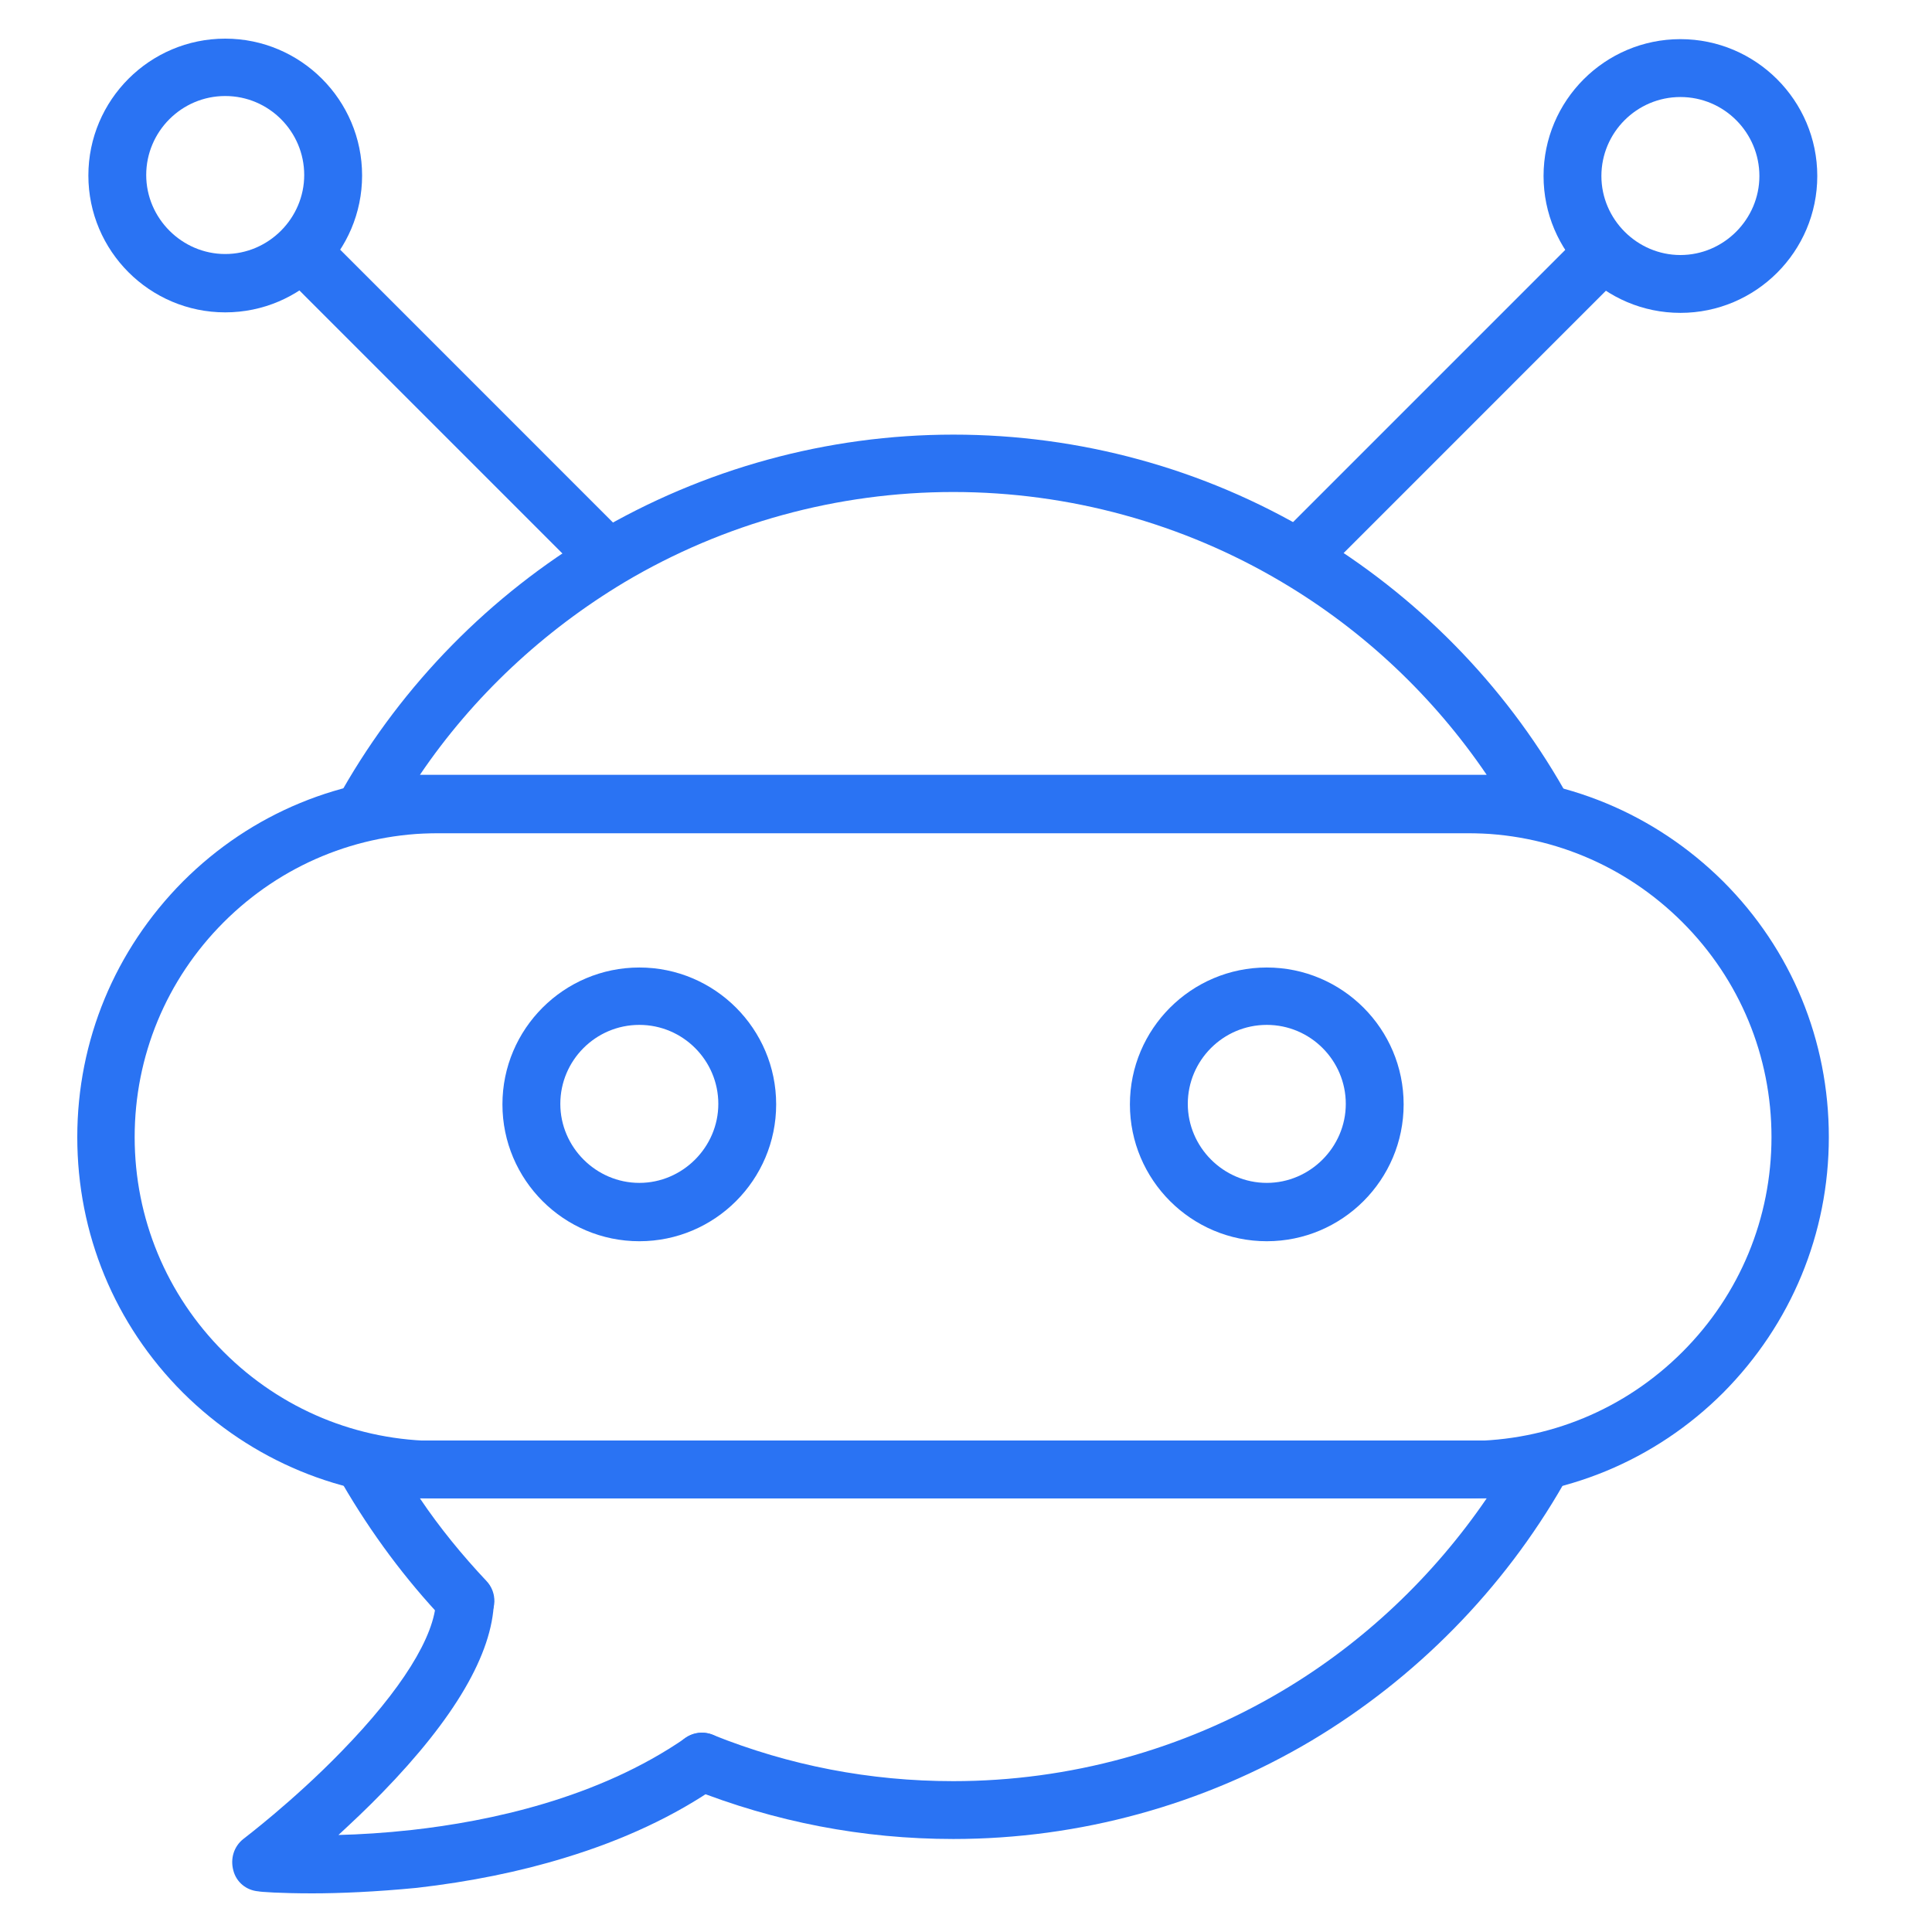
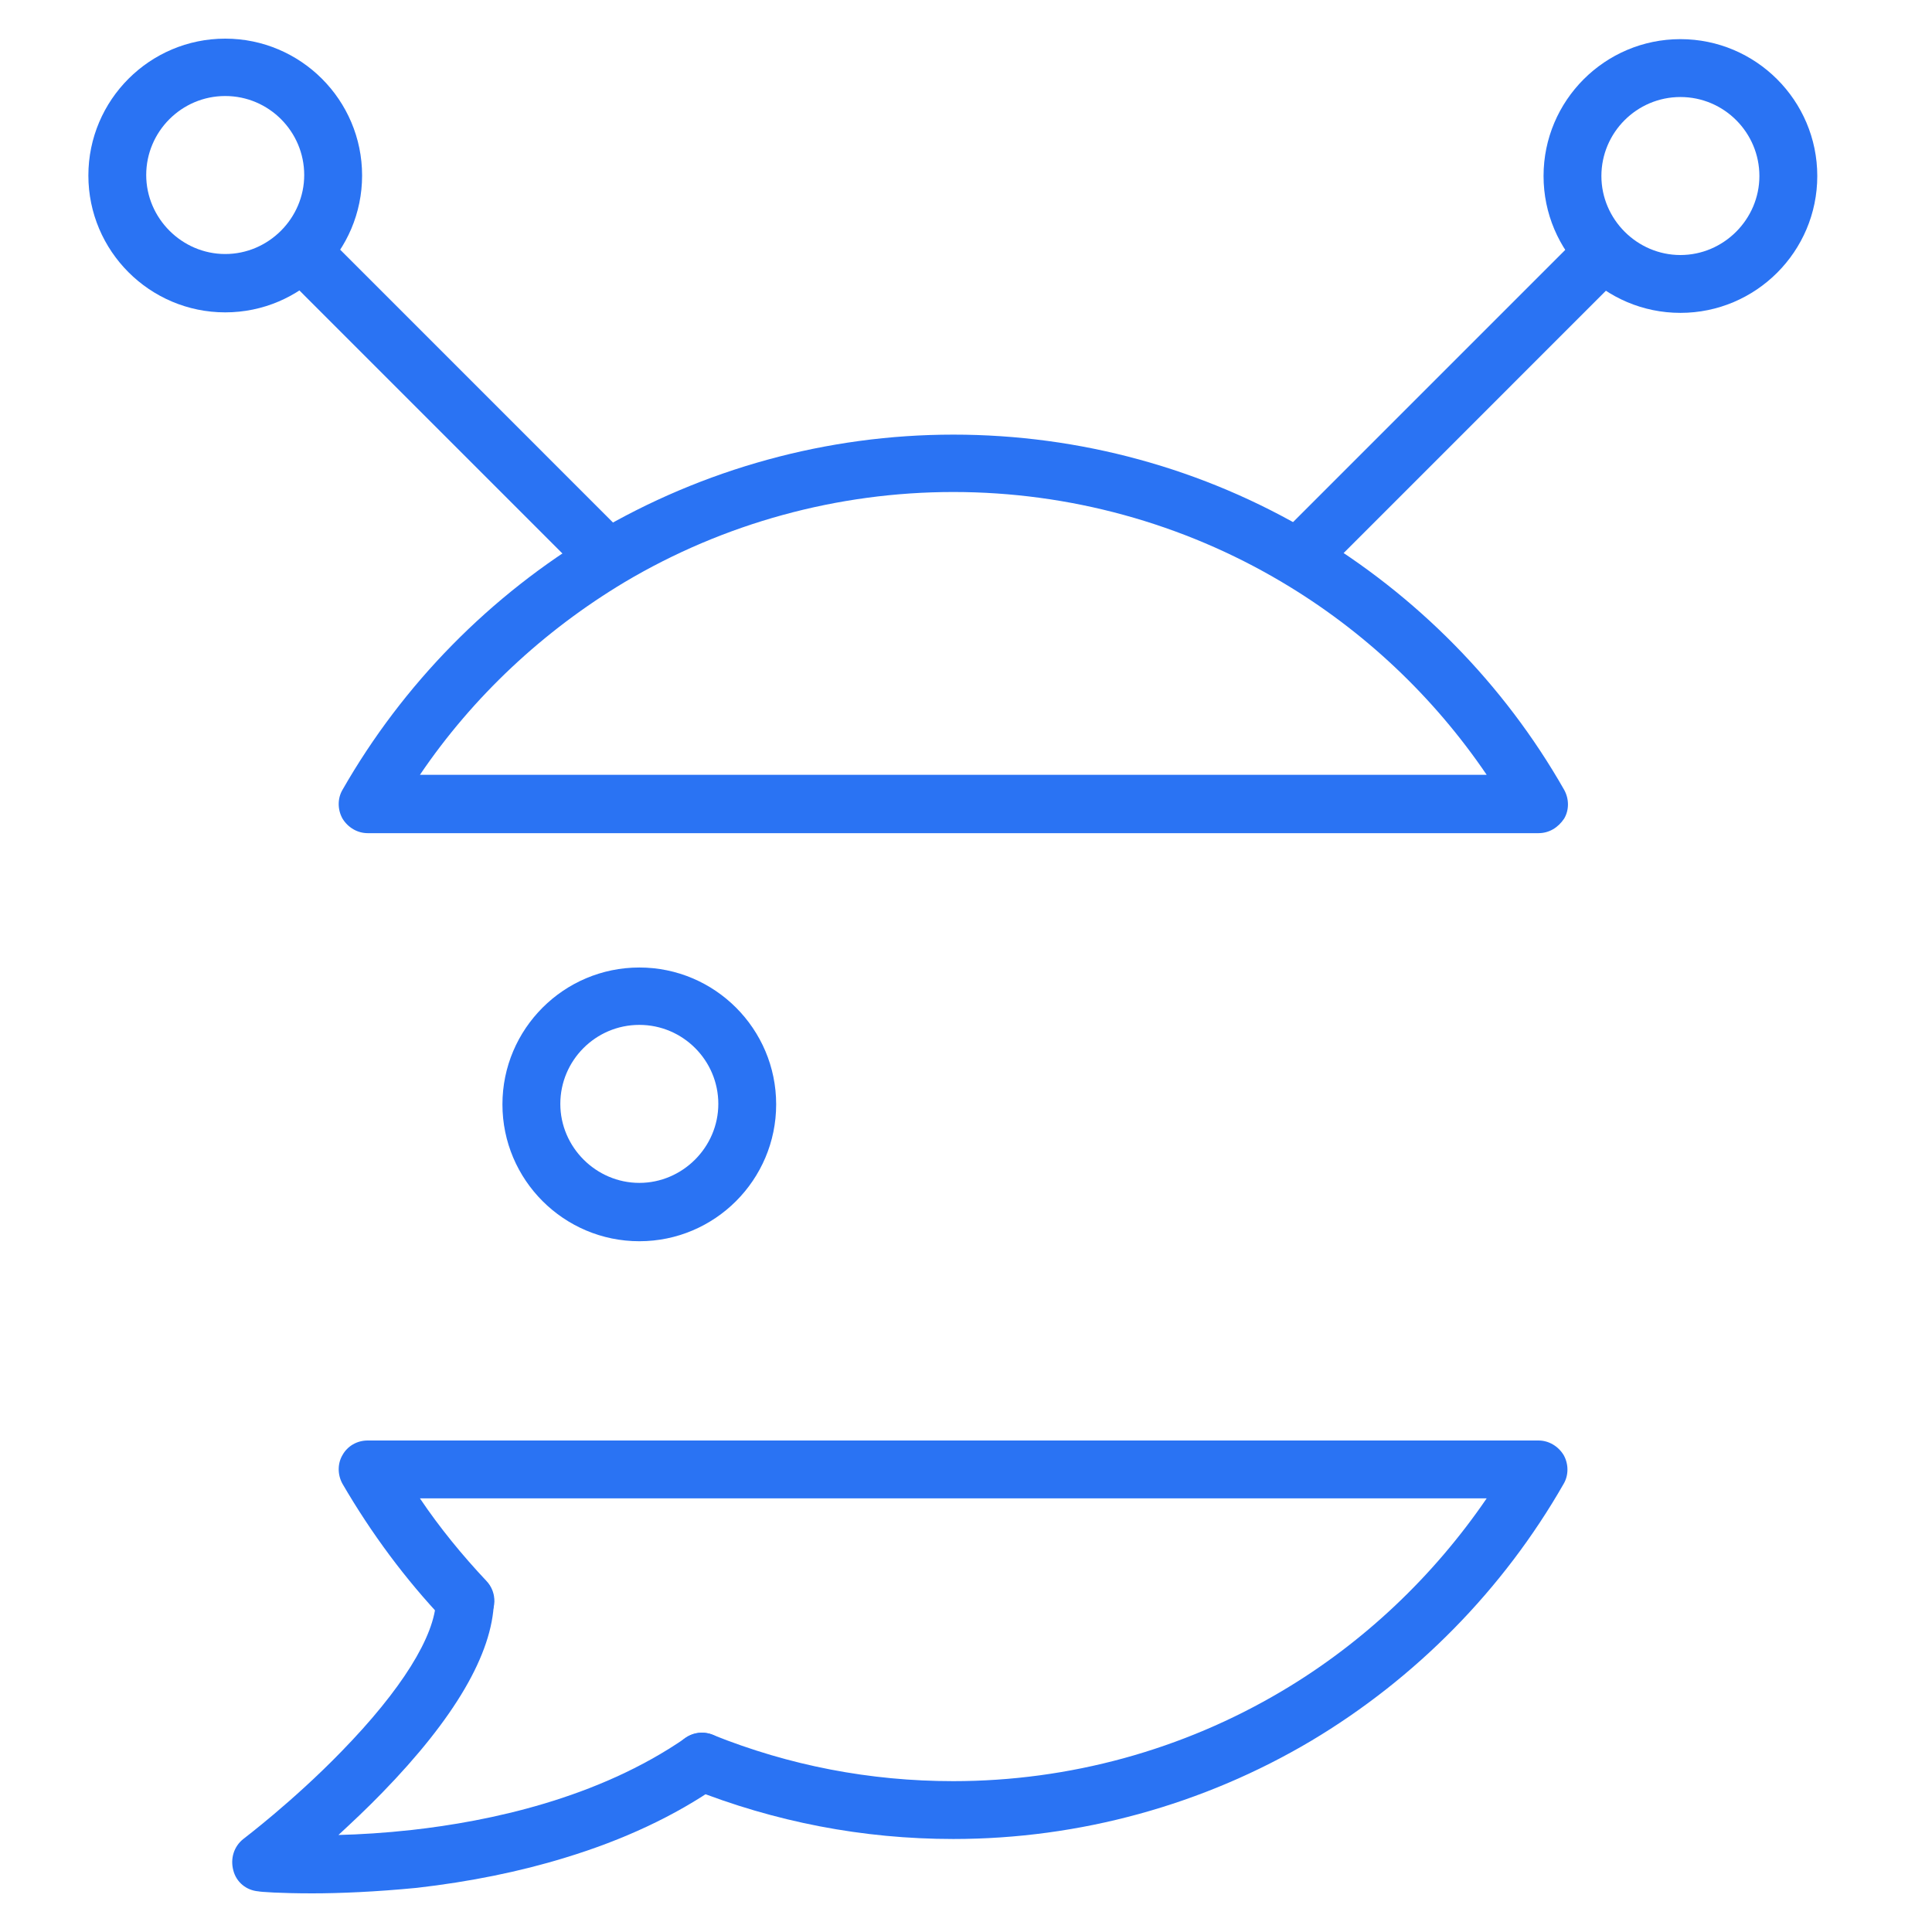
<svg xmlns="http://www.w3.org/2000/svg" width="50" height="50" viewBox="0 0 50 50" fill="none">
  <path fill-rule="evenodd" clip-rule="evenodd" d="M39.817 21.562H9.514C9.253 21.562 9.006 21.419 8.863 21.184C8.733 20.95 8.733 20.663 8.863 20.442C10.425 17.707 12.691 15.402 15.4 13.788C18.2 12.134 21.403 11.248 24.672 11.248C27.94 11.248 31.144 12.121 33.944 13.788C36.652 15.402 38.918 17.694 40.481 20.442C40.611 20.677 40.611 20.963 40.481 21.184C40.325 21.419 40.09 21.562 39.817 21.562ZM10.868 20.052H38.475C37.095 18.02 35.285 16.314 33.175 15.064C30.61 13.54 27.667 12.733 24.672 12.733C21.677 12.733 18.734 13.54 16.168 15.064C14.059 16.327 12.236 18.033 10.868 20.052Z" fill="#2A73F3" />
  <path fill-rule="evenodd" clip-rule="evenodd" d="M24.672 47.593C22.328 47.593 20.049 47.151 17.887 46.291C17.497 46.135 17.314 45.705 17.471 45.315C17.627 44.924 18.056 44.742 18.447 44.898C20.427 45.692 22.51 46.096 24.672 46.096C27.667 46.096 30.61 45.289 33.175 43.765C35.285 42.515 37.095 40.796 38.475 38.778H10.868C11.376 39.533 11.962 40.249 12.587 40.913C12.874 41.213 12.861 41.694 12.561 41.968C12.262 42.241 11.78 42.241 11.506 41.942C10.491 40.874 9.605 39.676 8.863 38.4C8.733 38.165 8.733 37.879 8.863 37.658C8.993 37.423 9.24 37.28 9.514 37.28H39.817C40.077 37.28 40.325 37.423 40.468 37.658C40.598 37.892 40.598 38.178 40.468 38.4C38.905 41.135 36.639 43.439 33.931 45.054C31.144 46.708 27.94 47.593 24.672 47.593Z" fill="#2A73F3" />
-   <path fill-rule="evenodd" clip-rule="evenodd" d="M37.98 38.778H11.35C8.85 38.778 6.506 37.801 4.735 36.043C2.964 34.272 2 31.928 2 29.428C2 26.927 2.977 24.583 4.735 22.812C6.506 21.041 8.85 20.078 11.35 20.078H37.98C40.481 20.078 42.825 21.054 44.596 22.812C46.367 24.583 47.33 26.927 47.33 29.428C47.33 31.928 46.354 34.272 44.596 36.043C42.838 37.801 40.481 38.778 37.98 38.778ZM11.35 21.562C9.253 21.562 7.274 22.383 5.789 23.867C4.305 25.352 3.485 27.331 3.485 29.428C3.485 31.524 4.305 33.504 5.789 34.988C7.274 36.473 9.253 37.293 11.35 37.293H37.98C40.077 37.293 42.056 36.473 43.541 34.988C45.026 33.504 45.846 31.524 45.846 29.428C45.846 27.331 45.026 25.352 43.541 23.867C42.056 22.383 40.077 21.562 37.98 21.562H11.35Z" fill="#2A73F3" />
  <path fill-rule="evenodd" clip-rule="evenodd" d="M16.546 32.123C14.592 32.123 13.003 30.535 13.003 28.581C13.003 26.628 14.592 25.039 16.546 25.039C18.499 25.039 20.087 26.628 20.087 28.581C20.087 30.535 18.499 32.123 16.546 32.123ZM16.546 26.524C15.412 26.524 14.501 27.448 14.501 28.568C14.501 29.688 15.426 30.613 16.546 30.613C17.665 30.613 18.59 29.688 18.59 28.568C18.59 27.448 17.678 26.524 16.546 26.524Z" fill="#2A73F3" />
-   <path fill-rule="evenodd" clip-rule="evenodd" d="M32.784 32.123C30.831 32.123 29.242 30.535 29.242 28.581C29.242 26.628 30.831 25.039 32.784 25.039C34.738 25.039 36.326 26.628 36.326 28.581C36.326 30.535 34.738 32.123 32.784 32.123ZM32.784 26.524C31.651 26.524 30.74 27.448 30.74 28.568C30.74 29.688 31.664 30.613 32.784 30.613C33.904 30.613 34.829 29.688 34.829 28.568C34.829 27.448 33.917 26.524 32.784 26.524Z" fill="#2A73F3" />
  <path fill-rule="evenodd" clip-rule="evenodd" d="M8.081 49C7.248 49 6.727 48.961 6.688 48.948C6.376 48.922 6.115 48.713 6.037 48.401C5.959 48.101 6.05 47.789 6.297 47.593C6.31 47.581 7.587 46.617 8.837 45.328C10.386 43.739 11.259 42.346 11.285 41.408C11.298 40.991 11.65 40.666 12.053 40.679C12.457 40.692 12.796 41.043 12.783 41.447C12.743 42.801 11.767 44.468 9.892 46.395C9.501 46.799 9.11 47.164 8.759 47.489C9.306 47.476 9.957 47.437 10.66 47.359C12.639 47.138 15.465 46.552 17.744 44.976C18.083 44.742 18.551 44.82 18.786 45.171C19.02 45.523 18.942 45.979 18.59 46.213C17.471 46.995 16.129 47.62 14.632 48.075C13.447 48.44 12.157 48.7 10.79 48.857C9.722 48.961 8.785 49 8.081 49Z" fill="#2A73F3" />
  <path fill-rule="evenodd" clip-rule="evenodd" d="M33.618 15.168C33.423 15.168 33.227 15.09 33.084 14.947C32.785 14.647 32.785 14.178 33.084 13.892L40.949 6.027C41.249 5.727 41.718 5.727 42.004 6.027C42.304 6.326 42.304 6.795 42.004 7.081L34.139 14.947C34.009 15.09 33.813 15.168 33.618 15.168Z" fill="#2A73F3" />
  <path fill-rule="evenodd" clip-rule="evenodd" d="M43.489 8.097C41.535 8.097 39.947 6.508 39.947 4.555C39.947 2.602 41.535 1.013 43.489 1.013C45.442 1.013 47.031 2.602 47.031 4.555C47.031 6.508 45.442 8.097 43.489 8.097ZM43.489 2.511C42.356 2.511 41.444 3.435 41.444 4.555C41.444 5.675 42.369 6.6 43.489 6.6C44.609 6.6 45.533 5.675 45.533 4.555C45.533 3.435 44.622 2.511 43.489 2.511Z" fill="#2A73F3" />
  <path fill-rule="evenodd" clip-rule="evenodd" d="M15.699 15.155C15.504 15.155 15.309 15.077 15.165 14.934L7.3 7.068C7 6.769 7 6.3 7.3 6.013C7.599 5.714 8.068 5.714 8.355 6.013L16.22 13.879C16.52 14.178 16.52 14.647 16.22 14.934C16.077 15.077 15.895 15.155 15.699 15.155Z" fill="#2A73F3" />
  <path fill-rule="evenodd" clip-rule="evenodd" d="M5.829 8.084C3.875 8.084 2.287 6.495 2.287 4.542C2.287 2.589 3.875 1 5.829 1C7.782 1 9.371 2.589 9.371 4.542C9.371 6.495 7.782 8.084 5.829 8.084ZM5.829 2.485C4.696 2.485 3.784 3.409 3.784 4.529C3.784 5.649 4.709 6.574 5.829 6.574C6.949 6.574 7.873 5.649 7.873 4.529C7.873 3.409 6.962 2.485 5.829 2.485Z" fill="#2A73F3" />
</svg>